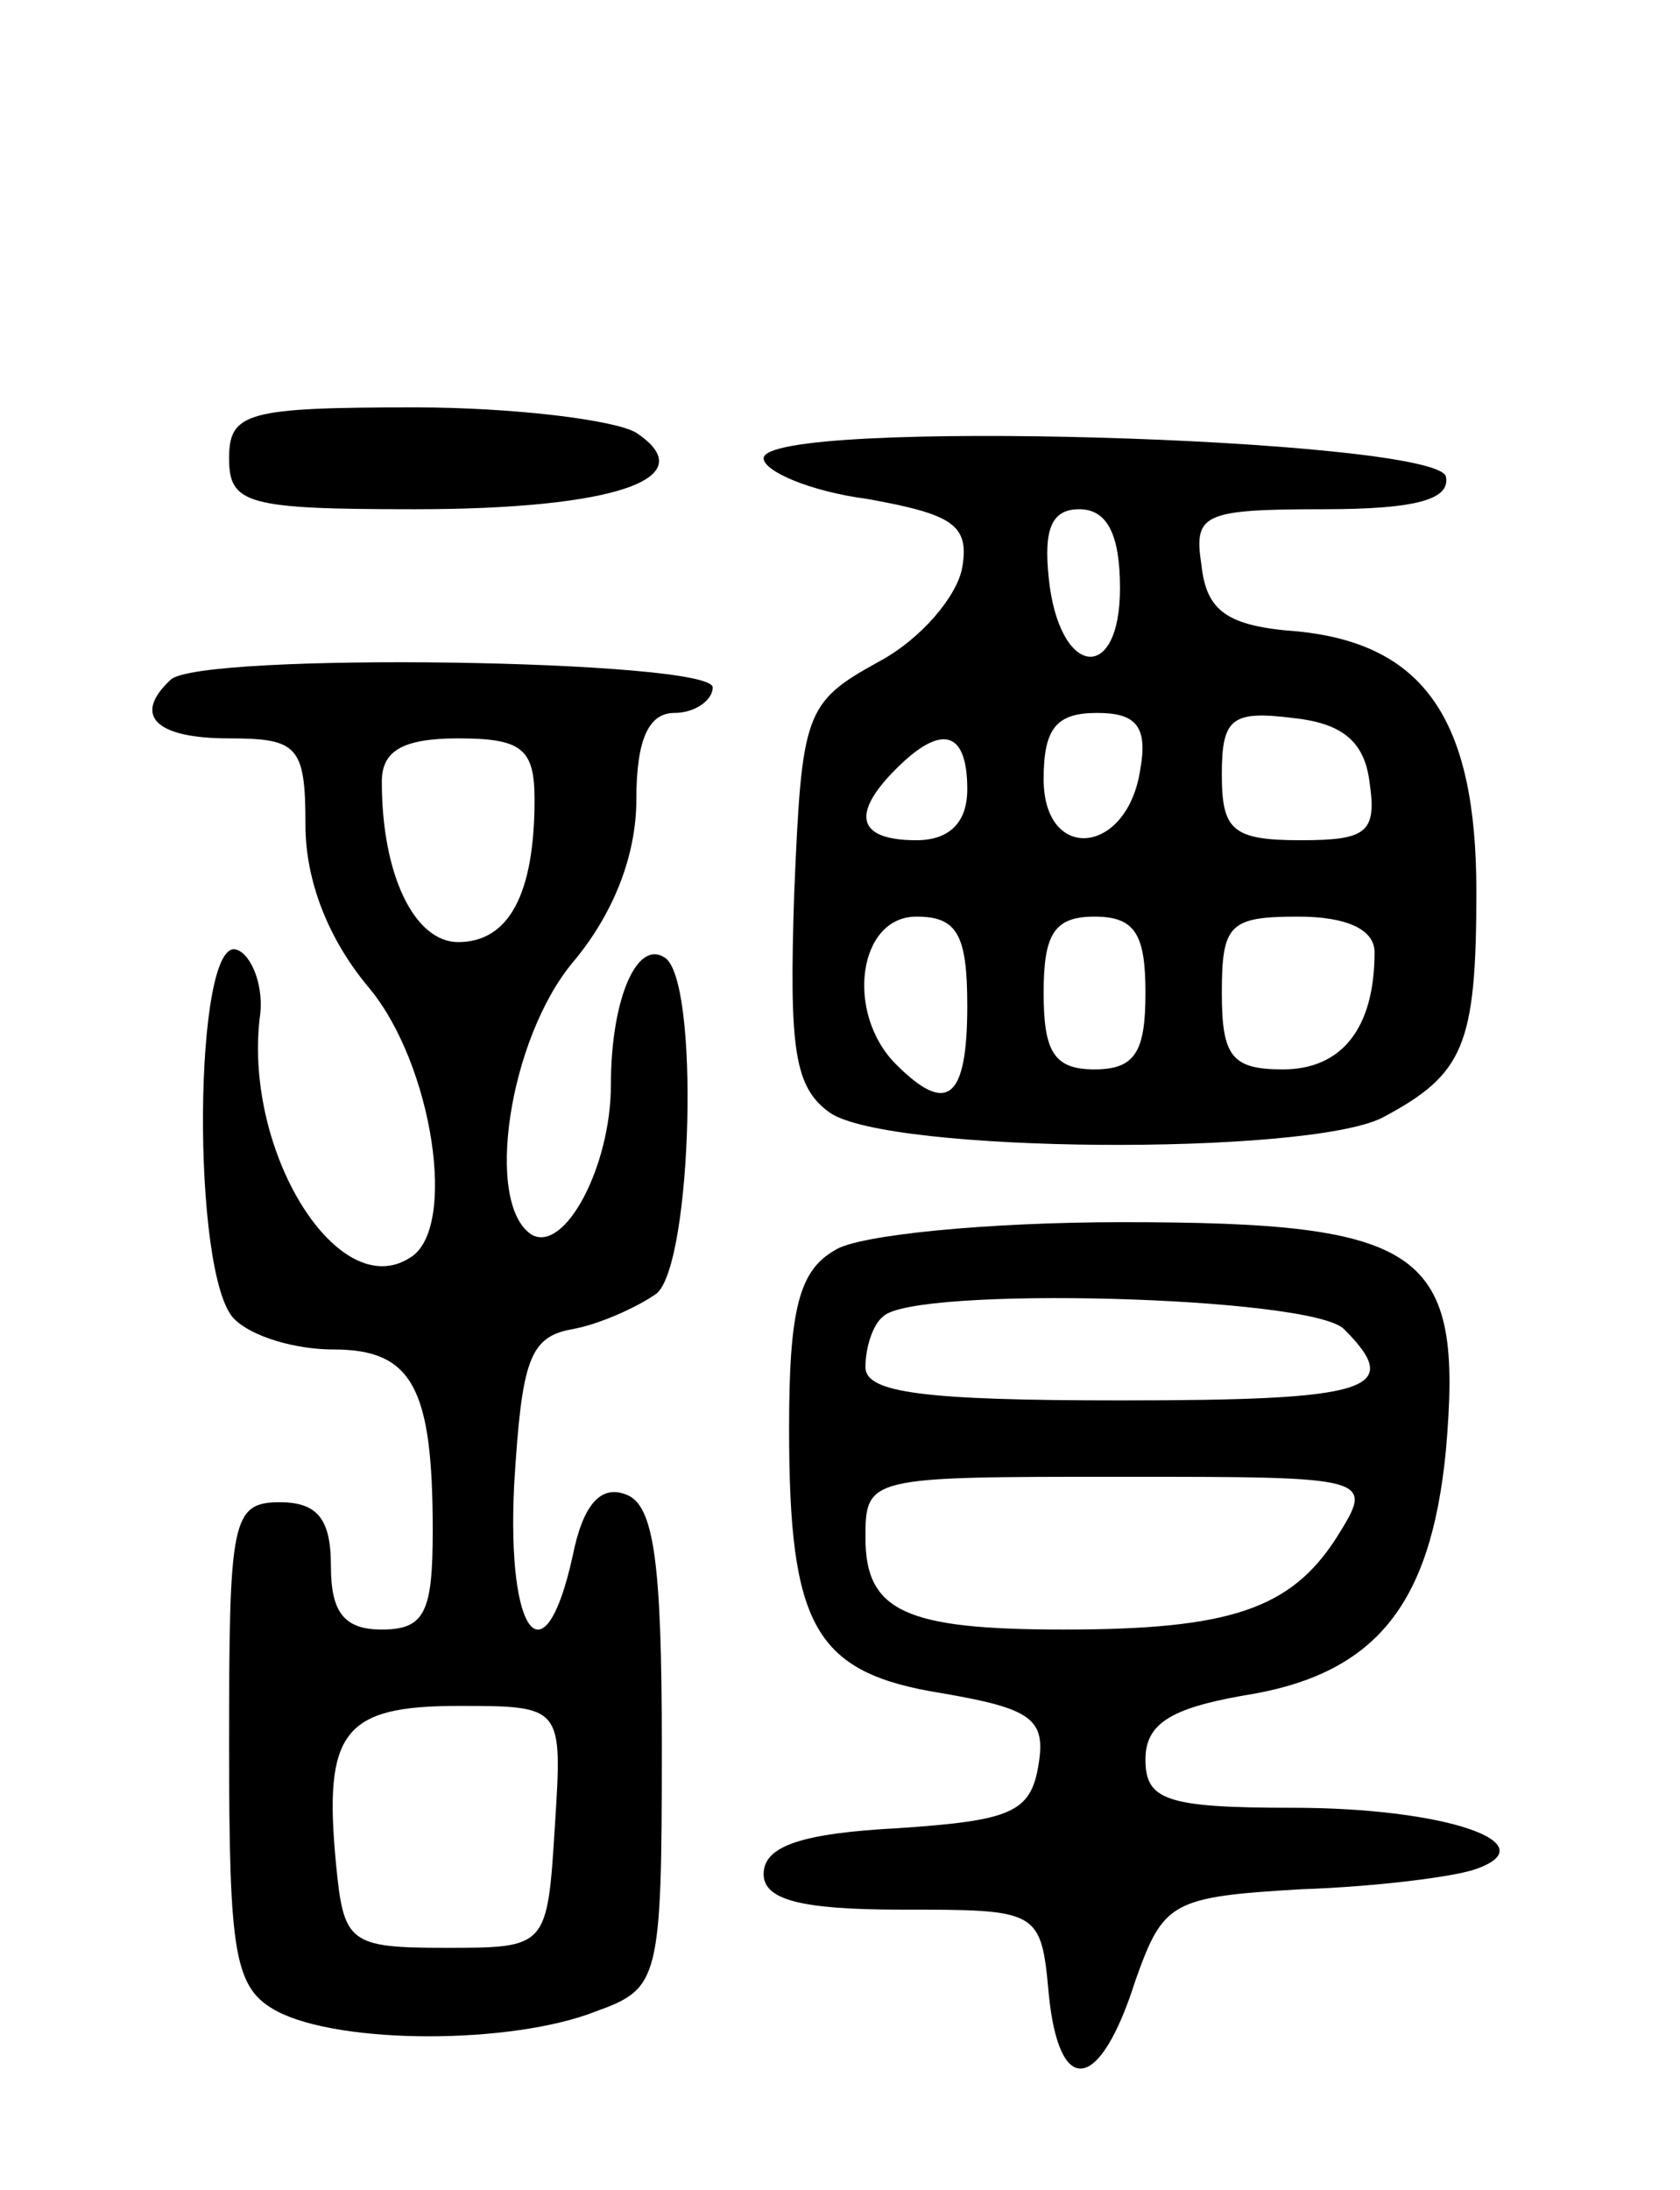
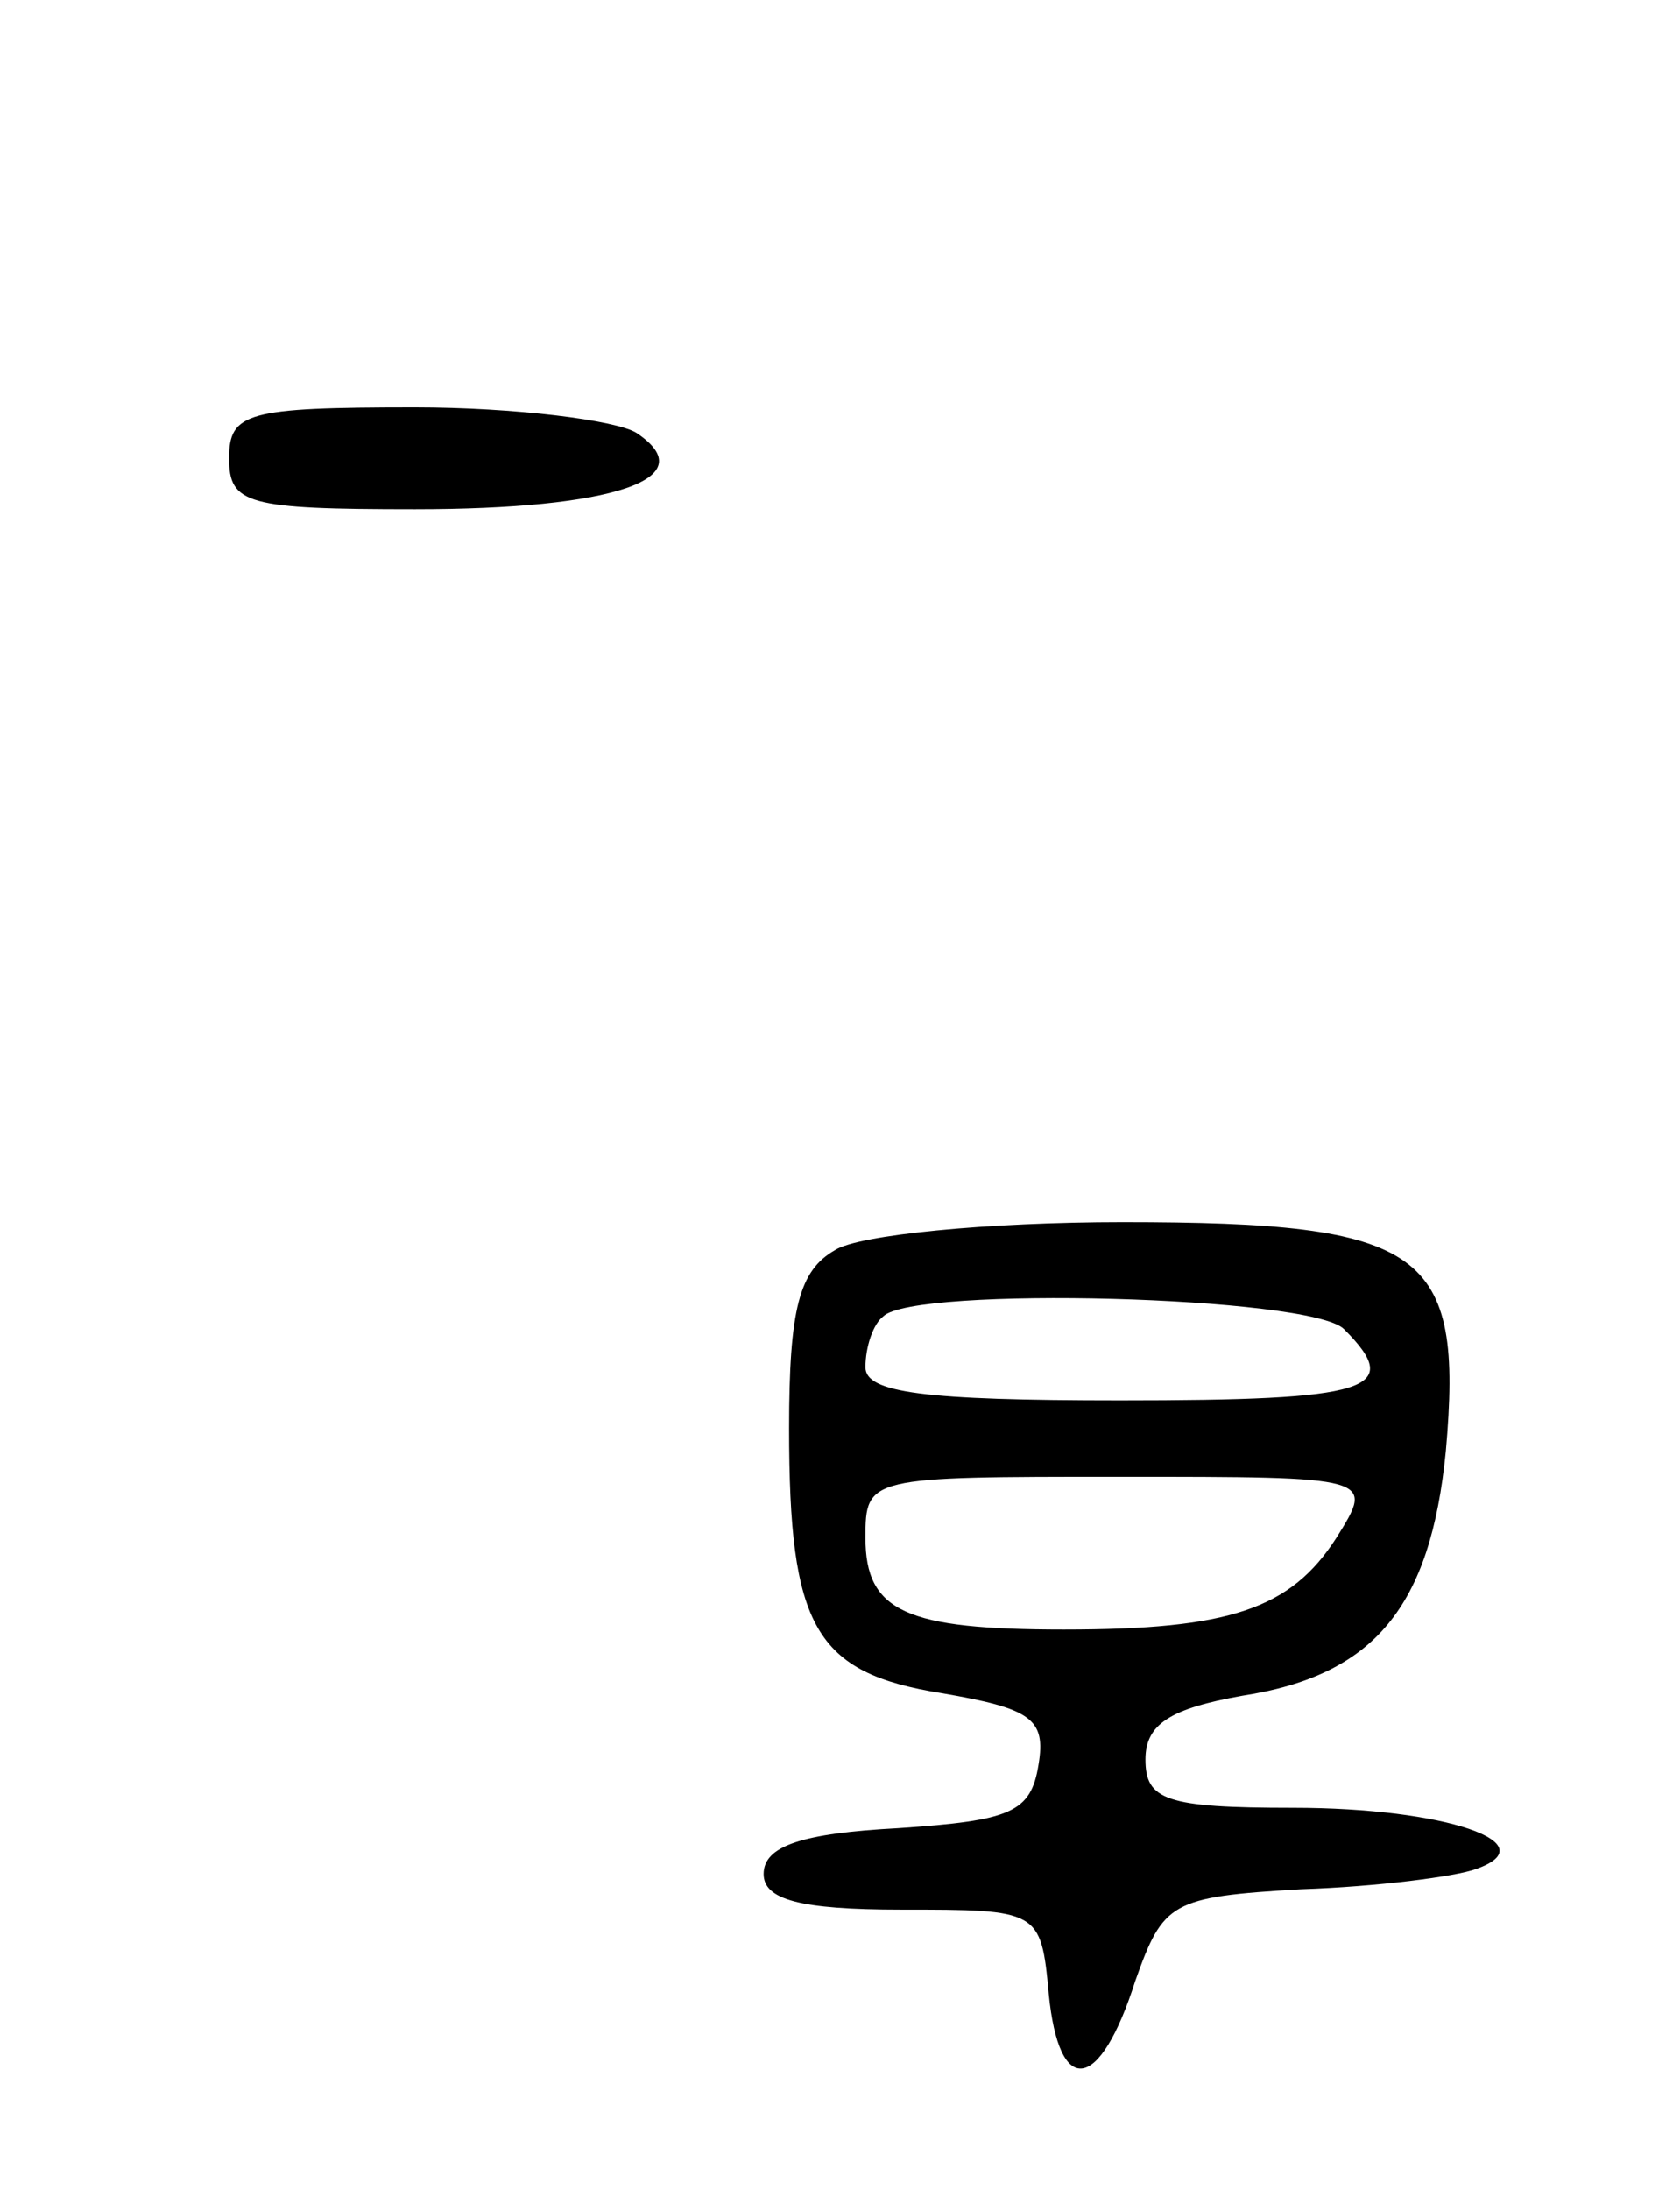
<svg xmlns="http://www.w3.org/2000/svg" version="1.0" width="66" height="86" viewBox="0 0 66 86">
  <g transform="translate(0,86) scale(0.1,-0.1)">
    <path d="M90 680 c0 -18 7 -20 73 -20 78 0 114 12 87 30 -8 5 -48 10 -87 10 -66 0 -73 -2 -73 -20z" />
-     <path d="M300 680 c0 -5 18 -13 41 -16 33 -6 40 -10 37 -27 -2 -11 -16 -28 -33 -37 -29 -16 -30 -20 -33 -91 -2 -61 0 -76 14 -86 23 -16 187 -17 217 -2 32 17 37 28 37 89 0 68 -21 97 -70 102 -28 2 -36 8 -38 26 -3 20 0 22 48 22 37 0 50 4 48 13 -6 15 -268 23 -268 7z m140 -51 c0 -38 -24 -35 -28 4 -2 19 1 27 12 27 11 0 16 -10 16 -31z m8 -71 c-5 -34 -38 -37 -38 -4 0 20 5 26 21 26 15 0 20 -5 17 -22z m90 -5 c3 -20 -1 -23 -27 -23 -27 0 -31 4 -31 26 0 22 4 25 28 22 19 -2 28 -9 30 -25z m-158 -3 c0 -13 -7 -20 -20 -20 -23 0 -26 10 -8 28 18 18 28 15 28 -8z m0 -85 c0 -37 -8 -43 -28 -23 -20 20 -15 58 8 58 16 0 20 -7 20 -35z m70 5 c0 -23 -4 -30 -20 -30 -16 0 -20 7 -20 30 0 23 4 30 20 30 16 0 20 -7 20 -30z m90 16 c0 -30 -13 -46 -36 -46 -20 0 -24 5 -24 30 0 27 3 30 30 30 19 0 30 -5 30 -14z" />
-     <path d="M67 593 c-15 -14 -6 -23 23 -23 27 0 30 -3 30 -34 0 -22 9 -45 25 -64 25 -30 35 -95 16 -106 -28 -18 -65 41 -59 94 2 12 -3 25 -9 27 -17 6 -18 -128 -1 -145 7 -7 24 -12 39 -12 31 0 39 -15 39 -71 0 -32 -3 -39 -20 -39 -15 0 -20 7 -20 25 0 18 -5 25 -20 25 -19 0 -20 -7 -20 -95 0 -83 2 -96 19 -105 25 -13 92 -13 125 0 25 9 26 12 26 104 0 72 -3 95 -14 99 -10 4 -17 -4 -21 -24 -11 -50 -26 -32 -23 28 3 49 6 58 23 61 11 2 26 9 33 14 14 12 17 124 3 132 -11 7 -21 -17 -21 -50 0 -32 -18 -66 -31 -59 -19 12 -9 77 16 107 16 19 25 42 25 64 0 24 5 34 15 34 8 0 15 5 15 10 0 11 -202 14 -213 3z m143 -47 c0 -37 -10 -56 -30 -56 -17 0 -30 26 -30 63 0 12 8 17 30 17 25 0 30 -4 30 -24z m8 -403 c-3 -48 -3 -48 -43 -48 -38 0 -40 2 -43 33 -5 52 3 62 48 62 41 0 41 0 38 -47z" />
    <path d="M328 369 c-14 -8 -18 -23 -18 -70 0 -78 10 -96 60 -104 35 -6 41 -10 38 -28 -3 -19 -11 -22 -55 -25 -38 -2 -53 -7 -53 -18 0 -10 14 -14 54 -14 54 0 55 0 58 -33 4 -41 20 -39 34 5 11 31 14 33 65 36 30 1 61 5 69 8 28 10 -12 24 -72 24 -50 0 -58 3 -58 19 0 14 10 20 38 25 52 8 74 35 80 96 7 79 -8 90 -127 90 -53 0 -104 -5 -113 -11z m200 -31 c24 -24 10 -28 -88 -28 -77 0 -100 3 -100 13 0 8 3 17 7 20 12 12 168 8 181 -5z m-3 -82 c-18 -28 -42 -36 -107 -36 -62 0 -78 7 -78 36 0 24 1 24 100 24 100 0 100 0 85 -24z" />
  </g>
</svg>